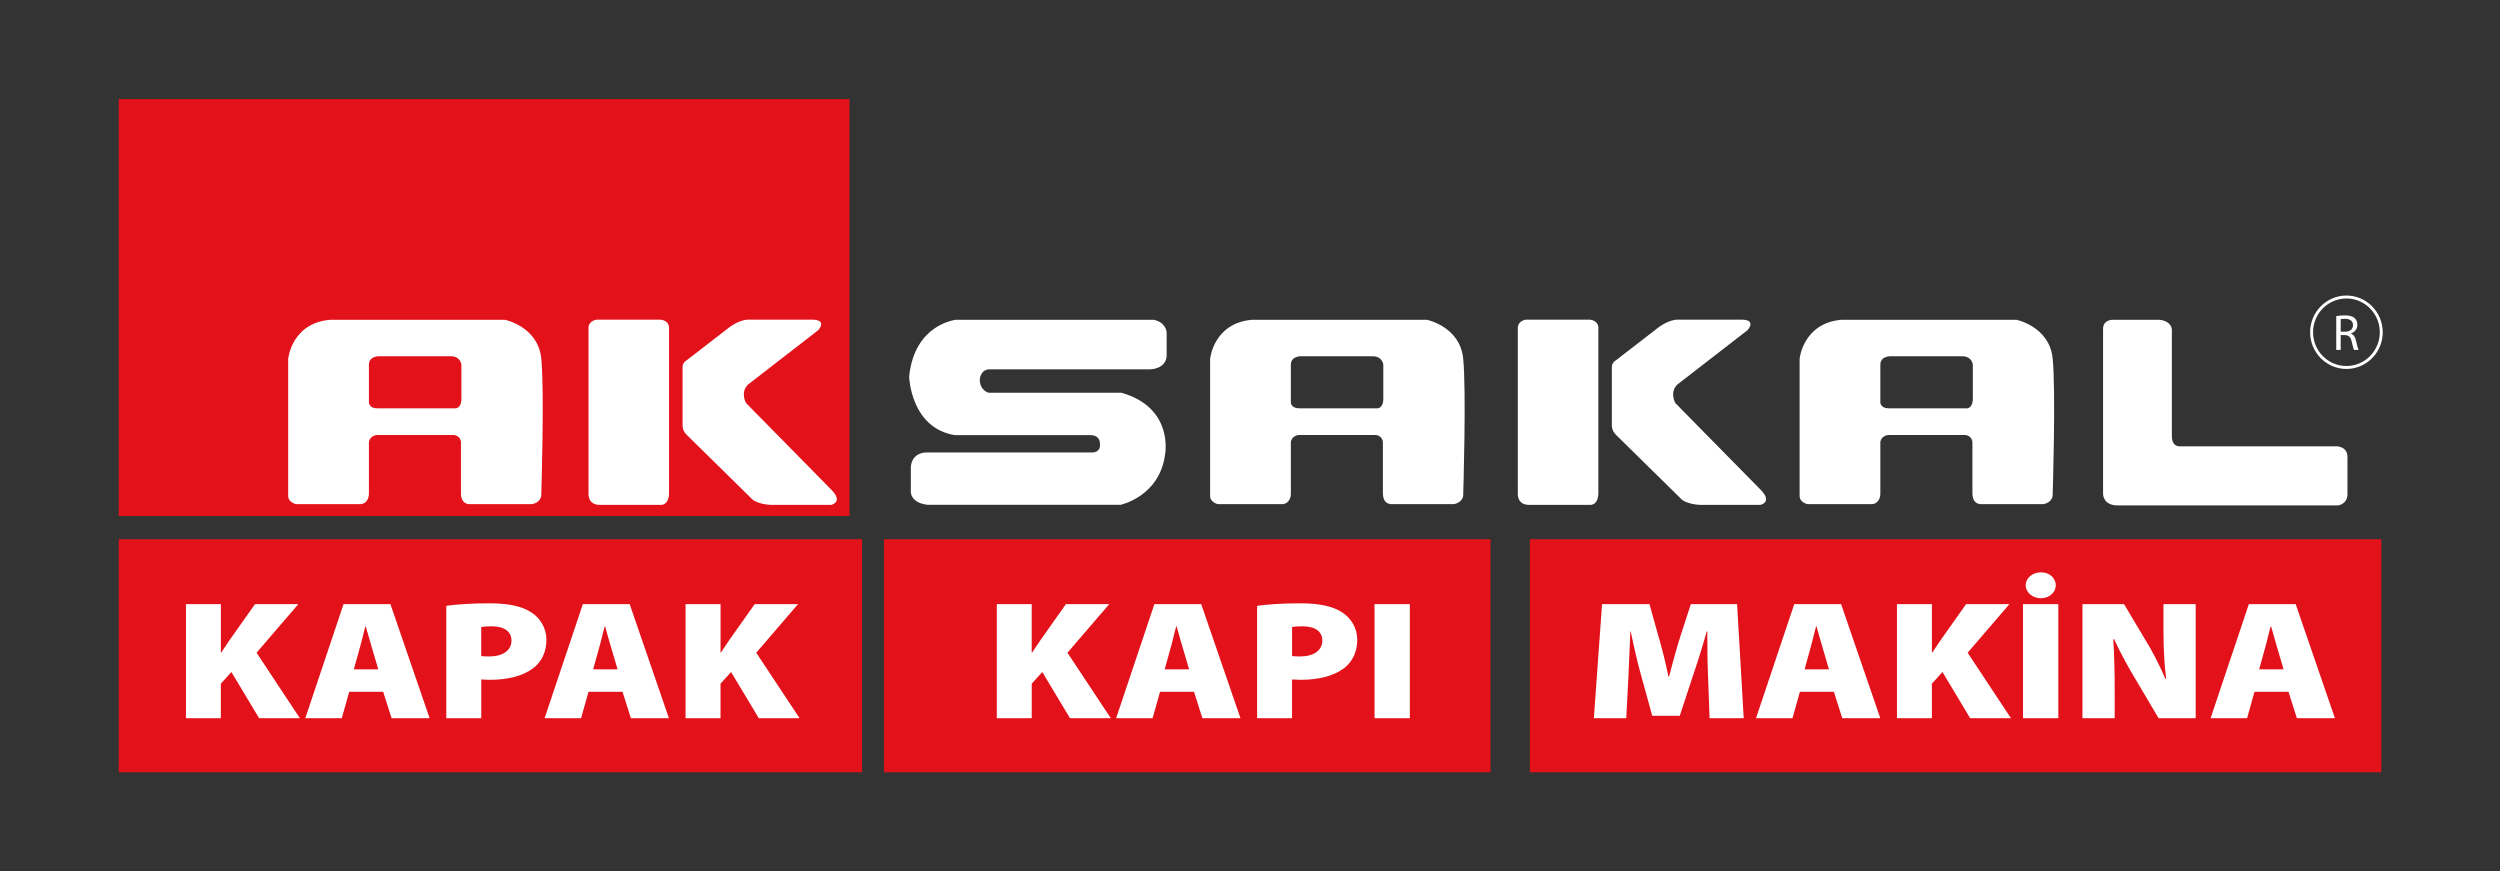
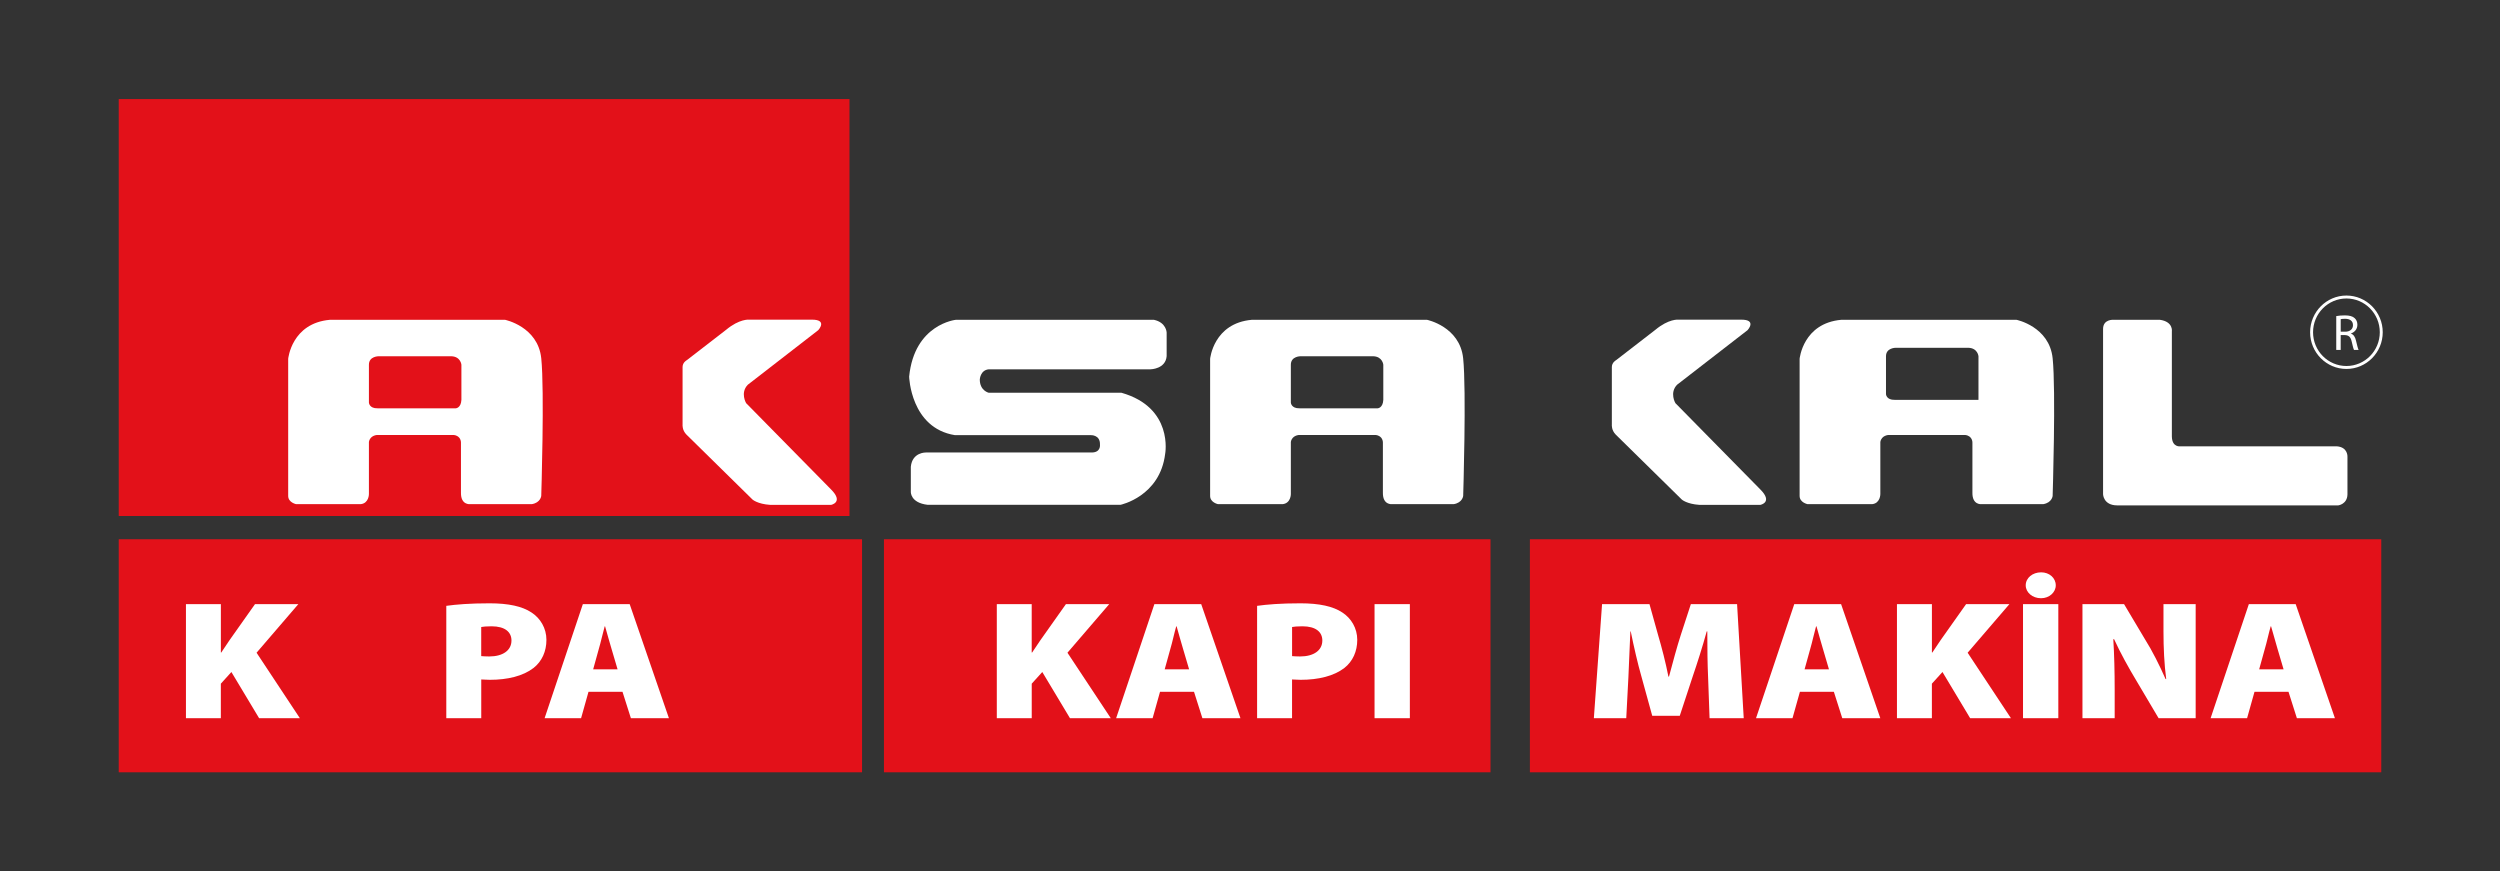
<svg xmlns="http://www.w3.org/2000/svg" version="1.1" id="Layer_1" x="0px" y="0px" viewBox="0 0 850.39 296.39" style="enable-background:new 0 0 850.39 296.39;" xml:space="preserve">
  <rect x="0" y="0" width="850.39" height="296.39" fill="#333333" stroke="none" />
  <style type="text/css">
	.st0{fill:#E31119;}
	.st1{fill:#FFFFFF;}
</style>
  <g>
    <rect x="40.39" y="183.43" class="st0" width="252.84" height="79.27" />
    <rect x="300.68" y="183.43" class="st0" width="206.32" height="79.27" />
    <rect x="520.4" y="183.43" class="st0" width="289.6" height="79.27" />
    <rect x="40.39" y="33.7" class="st0" width="248.57" height="141.82" />
    <path class="st1" d="M184.11,121.86c-1.14-10.81-12.33-13.08-12.33-13.08h-59.53c-13.08,1.14-14.22,13.27-14.22,13.27v46.64   c0,2.25,2.68,2.8,2.68,2.8h22.04c2.77-0.35,2.74-3.42,2.74-3.42v-17.73c0.39-2.3,2.8-2.38,2.8-2.38h26.02   c2.56,0.28,2.49,2.56,2.49,2.56v17.06c-0.07,4.27,3.06,3.91,3.06,3.91h21.05c2.98-0.5,3.2-2.8,3.2-2.8S185.25,132.67,184.11,121.86   z M156.95,136.01c-0.14,2.81-1.92,2.88-1.92,2.88h-26.56c-2.92,0.07-2.98-1.96-2.98-1.96v-12.87c0-2.92,3.34-2.88,3.34-2.88h24.67   c3.2,0.1,3.45,2.88,3.45,2.88V136.01z" />
    <path class="st1" d="M497.7,121.86c-1.14-10.81-12.32-13.08-12.32-13.08h-59.53c-13.08,1.14-14.22,13.27-14.22,13.27v46.64   c0,2.25,2.67,2.8,2.67,2.8h22.04c2.78-0.35,2.75-3.42,2.75-3.42v-17.73c0.39-2.3,2.8-2.38,2.8-2.38h26.02   c2.56,0.28,2.49,2.56,2.49,2.56v17.06c-0.07,4.27,3.06,3.91,3.06,3.91h21.04c2.99-0.5,3.21-2.8,3.21-2.8   S498.84,132.67,497.7,121.86z M470.54,136.01c-0.14,2.81-1.92,2.88-1.92,2.88h-26.55c-2.91,0.07-2.98-1.96-2.98-1.96v-12.87   c0-2.92,3.33-2.88,3.33-2.88h24.68c3.19,0.1,3.44,2.88,3.44,2.88V136.01z" />
-     <path class="st1" d="M698.22,121.86c-1.13-10.81-12.31-13.08-12.31-13.08h-59.54c-13.08,1.14-14.22,13.27-14.22,13.27v46.64   c0,2.25,2.68,2.8,2.68,2.8h22.04c2.77-0.35,2.74-3.42,2.74-3.42v-17.73c0.39-2.3,2.8-2.38,2.8-2.38h26.03   c2.56,0.28,2.49,2.56,2.49,2.56v17.06c-0.07,4.27,3.05,3.91,3.05,3.91h21.05c2.98-0.5,3.19-2.8,3.19-2.8   S699.36,132.67,698.22,121.86z M671.06,136.01c-0.14,2.81-1.92,2.88-1.92,2.88h-26.55c-2.92,0.07-2.98-1.96-2.98-1.96v-12.87   c0-2.92,3.34-2.88,3.34-2.88h24.67c3.21,0.1,3.45,2.88,3.45,2.88V136.01z" />
+     <path class="st1" d="M698.22,121.86c-1.13-10.81-12.31-13.08-12.31-13.08h-59.54c-13.08,1.14-14.22,13.27-14.22,13.27v46.64   c0,2.25,2.68,2.8,2.68,2.8h22.04c2.77-0.35,2.74-3.42,2.74-3.42v-17.73c0.39-2.3,2.8-2.38,2.8-2.38h26.03   c2.56,0.28,2.49,2.56,2.49,2.56v17.06c-0.07,4.27,3.05,3.91,3.05,3.91h21.05c2.98-0.5,3.19-2.8,3.19-2.8   S699.36,132.67,698.22,121.86z M671.06,136.01h-26.55c-2.92,0.07-2.98-1.96-2.98-1.96v-12.87   c0-2.92,3.34-2.88,3.34-2.88h24.67c3.21,0.1,3.45,2.88,3.45,2.88V136.01z" />
    <g>
-       <path class="st1" d="M200.18,111.34v53.66v2.94c0,0-0.28,3.65,3.6,3.79h21.1c0,0,2.51,0.24,2.7-3.75v-56.21    c0,0,0.38-2.52-2.8-3.04h-21.8C202.98,108.73,200.42,108.97,200.18,111.34z" />
      <path class="st1" d="M232.18,124.85v19.62c0,0-0.19,1.85,1.33,3.37l22.47,22.09c0,0,1.71,1.52,5.97,1.8h20.76    c0,0,4.36-0.85,0-5.22l-28.91-29.38c0,0-2.09-3.51,0.57-6.26l23.98-18.58c0,0,3.32-3.61-2.27-3.56h-21.33c0,0-3.22-0.33-7.77,3.46    l-13.37,10.33C233.59,122.52,232.18,123.28,232.18,124.85z" />
    </g>
    <g>
-       <path class="st1" d="M516.29,111.34v53.66v2.94c0,0-0.28,3.65,3.6,3.79h21.1c0,0,2.51,0.24,2.7-3.75v-56.21    c0,0,0.39-2.52-2.8-3.04h-21.8C519.09,108.73,516.53,108.97,516.29,111.34z" />
      <path class="st1" d="M548.28,124.85v19.62c0,0-0.19,1.85,1.33,3.37l22.47,22.09c0,0,1.7,1.52,5.96,1.8h20.77c0,0,4.36-0.85,0-5.22    l-28.91-29.38c0,0-2.08-3.51,0.57-6.26l23.99-18.58c0,0,3.31-3.61-2.28-3.56h-21.33c0,0-3.22-0.33-7.77,3.46l-13.37,10.33    C549.71,122.52,548.28,123.28,548.28,124.85z" />
    </g>
    <path class="st1" d="M392.5,108.78h-67.33c0,0-14.15,1.42-15.92,19.34c0,0,0.49,17.49,15.57,19.9h46.07c0,0,3.41-0.28,3.27,3.27   c0,0,0.35,2.63-2.84,2.63h-56.38c0,0-4.62-0.14-5.12,4.84v8.53c0,0-0.21,3.75,5.76,4.43h65.55c0,0,13.44-2.8,15.21-17.38   c0,0,2.92-15.71-14.93-20.76h-45.15c0,0-2.98-0.71-2.98-4.48c0,0,0.14-3.2,3.06-3.48h55.03c0,0,5.12-0.07,5.47-4.48v-8.03   C396.84,113.12,396.77,109.7,392.5,108.78z" />
    <path class="st1" d="M715.37,111.91v56.21c0,0,0.09,3.79,4.83,3.79h75.17c0,0,3.03-0.38,3.13-3.69v-12.89c0,0,0.19-3.22-3.61-3.51   h-53.19c0,0-2.84,0.48-2.93-3.32v-35.74c0,0,0.57-3.32-4.08-3.98h-15.74C718.97,108.78,715.37,108.49,715.37,111.91z" />
    <g>
      <path class="st1" d="M798.15,125.5c-6.81,0-12.35-5.6-12.35-12.48c0-6.88,5.54-12.49,12.35-12.49c6.81,0,12.35,5.6,12.35,12.49    C810.5,119.9,804.96,125.5,798.15,125.5z M798.15,101.53c-6.26,0-11.35,5.15-11.35,11.49c0,6.33,5.09,11.48,11.35,11.48    c6.26,0,11.35-5.15,11.35-11.48C809.5,106.68,804.41,101.53,798.15,101.53z" />
    </g>
    <g>
      <path class="st1" d="M794.7,107.52c0.77-0.15,1.85-0.24,2.89-0.24c1.6,0,2.65,0.29,3.37,0.95c0.59,0.52,0.92,1.32,0.92,2.22    c0,1.54-0.97,2.56-2.19,2.98v0.05c0.9,0.31,1.43,1.14,1.71,2.36c0.38,1.62,0.65,2.75,0.9,3.2h-1.56    c-0.19-0.33-0.45-1.33-0.78-2.79c-0.35-1.61-0.97-2.21-2.34-2.27h-1.42v5.05h-1.51V107.52z M796.21,112.83h1.54    c1.61,0,2.63-0.88,2.63-2.21c0-1.51-1.09-2.17-2.68-2.18c-0.73,0-1.25,0.07-1.49,0.13V112.83z" />
    </g>
    <g>
      <path class="st1" d="M63.25,205.5h11.88v16.46h0.13c0.93-1.43,1.93-2.87,2.85-4.25l8.63-12.21h14.74l-14.21,16.53l14.73,22.27    H88.14l-9.43-15.71l-3.59,3.97v11.74H63.25V205.5z" />
-       <path class="st1" d="M118.78,235.32l-2.52,8.98h-12.41l13.01-38.8h15.94l13.34,38.8h-12.94l-2.86-8.98H118.78z M128.67,227.67    l-2.06-6.97c-0.66-2.18-1.53-5.34-2.2-7.65h-0.13c-0.66,2.31-1.32,5.47-1.99,7.65l-1.93,6.97H128.67z" />
      <path class="st1" d="M151.81,206.08c3.26-0.46,7.97-0.86,14.74-0.86c6.44,0,11.09,1.03,14.21,3.1c3.05,1.96,5.11,5.36,5.11,9.33    c0,3.91-1.52,7.31-4.38,9.56c-3.58,2.76-8.83,4.03-14.86,4.03c-1.21,0-2.2-0.12-2.93-0.12v13.18h-11.89V206.08z M163.69,223.18    c0.67,0.05,1.46,0.12,2.72,0.12c4.65,0,7.57-2.08,7.57-5.42c0-2.88-2.19-4.84-6.77-4.84c-1.73,0-2.92,0.12-3.52,0.24V223.18z" />
      <path class="st1" d="M200.18,235.32l-2.52,8.98h-12.41l13.01-38.8h15.93l13.35,38.8h-12.94l-2.85-8.98H200.18z M210.07,227.67    l-2.06-6.97c-0.66-2.18-1.53-5.34-2.19-7.65h-0.13c-0.66,2.31-1.33,5.47-1.99,7.65l-1.93,6.97H210.07z" />
-       <path class="st1" d="M233.21,205.5h11.89v16.46h0.13c0.93-1.43,1.92-2.87,2.85-4.25l8.63-12.21h14.74l-14.21,16.53l14.74,22.27    h-13.87l-9.43-15.71l-3.59,3.97v11.74h-11.89V205.5z" />
    </g>
    <g>
      <path class="st1" d="M339.06,205.5h11.88v16.46h0.14c0.93-1.43,1.93-2.87,2.86-4.25l8.64-12.21h14.73l-14.21,16.53l14.74,22.27    h-13.88l-9.42-15.71l-3.59,3.97v11.74h-11.88V205.5z" />
      <path class="st1" d="M394.59,235.32l-2.52,8.98h-12.41l13.01-38.8h15.93l13.35,38.8H409l-2.85-8.98H394.59z M404.48,227.67    l-2.06-6.97c-0.66-2.18-1.53-5.34-2.19-7.65h-0.13c-0.67,2.31-1.33,5.47-1.99,7.65l-1.93,6.97H404.48z" />
      <path class="st1" d="M427.62,206.08c3.26-0.46,7.97-0.86,14.74-0.86c6.43,0,11.09,1.03,14.21,3.1c3.05,1.96,5.11,5.36,5.11,9.33    c0,3.91-1.52,7.31-4.38,9.56c-3.59,2.76-8.84,4.03-14.88,4.03c-1.2,0-2.19-0.12-2.92-0.12v13.18h-11.89V206.08z M439.51,223.18    c0.67,0.05,1.46,0.12,2.72,0.12c4.66,0,7.57-2.08,7.57-5.42c0-2.88-2.19-4.84-6.77-4.84c-1.73,0-2.92,0.12-3.52,0.24V223.18z" />
      <path class="st1" d="M479.57,205.5v38.8h-12.01v-38.8H479.57z" />
    </g>
    <g>
      <path class="st1" d="M581.02,230.38c-0.2-4.38-0.27-9.56-0.27-15.6h-0.2c-1.4,5.12-3.26,10.93-4.72,15.19l-4.45,13.52h-9.36    l-3.72-13.52c-1.19-4.14-2.52-9.9-3.59-15.19h-0.13c-0.26,5.46-0.47,11.22-0.67,15.6l-0.73,13.92h-11.02l2.79-38.8h16.13    l2.92,10.48c1.26,4.26,2.6,9.44,3.52,14.16h0.2c1.26-4.72,2.72-10.18,4.05-14.27l3.38-10.36h15.73l2.26,38.8h-11.62L581.02,230.38    z" />
      <path class="st1" d="M612.25,235.32l-2.52,8.98h-12.41l13.01-38.8h15.93l13.34,38.8h-12.94l-2.86-8.98H612.25z M622.13,227.67    l-2.05-6.97c-0.66-2.18-1.53-5.34-2.19-7.65h-0.14c-0.66,2.31-1.33,5.47-1.98,7.65l-1.93,6.97H622.13z" />
      <path class="st1" d="M645.27,205.5h11.88v16.46h0.14c0.94-1.43,1.93-2.87,2.85-4.25l8.64-12.21h14.73l-14.21,16.53l14.73,22.27    h-13.87l-9.42-15.71l-3.6,3.97v11.74h-11.88V205.5z" />
      <path class="st1" d="M700.15,205.5v38.8h-12.01v-38.8H700.15z M694.24,203.49c-2.92,0-5.18-2.01-5.18-4.38    c0-2.53,2.32-4.43,5.24-4.43c2.79,0,4.98,1.9,4.98,4.43c0,2.36-2.19,4.38-4.98,4.38H694.24z" />
      <path class="st1" d="M708.36,244.3v-38.8h14.15l7.1,11.92c2.45,3.85,5.04,9.04,7.03,13.58h0.21c-0.67-5.12-0.93-10.53-0.93-16.29    v-9.21h10.95v38.8h-12.61l-7.64-12.9c-2.46-4.08-5.38-9.32-7.5-13.98h-0.27c0.33,5.24,0.47,11.05,0.47,17.33v9.55H708.36z" />
      <path class="st1" d="M766.88,235.32l-2.52,8.98h-12.41l13.01-38.8h15.93l13.35,38.8h-12.94l-2.85-8.98H766.88z M776.77,227.67    l-2.06-6.97c-0.65-2.18-1.52-5.34-2.19-7.65h-0.13c-0.67,2.31-1.33,5.47-1.99,7.65l-1.93,6.97H776.77z" />
    </g>
  </g>
</svg>